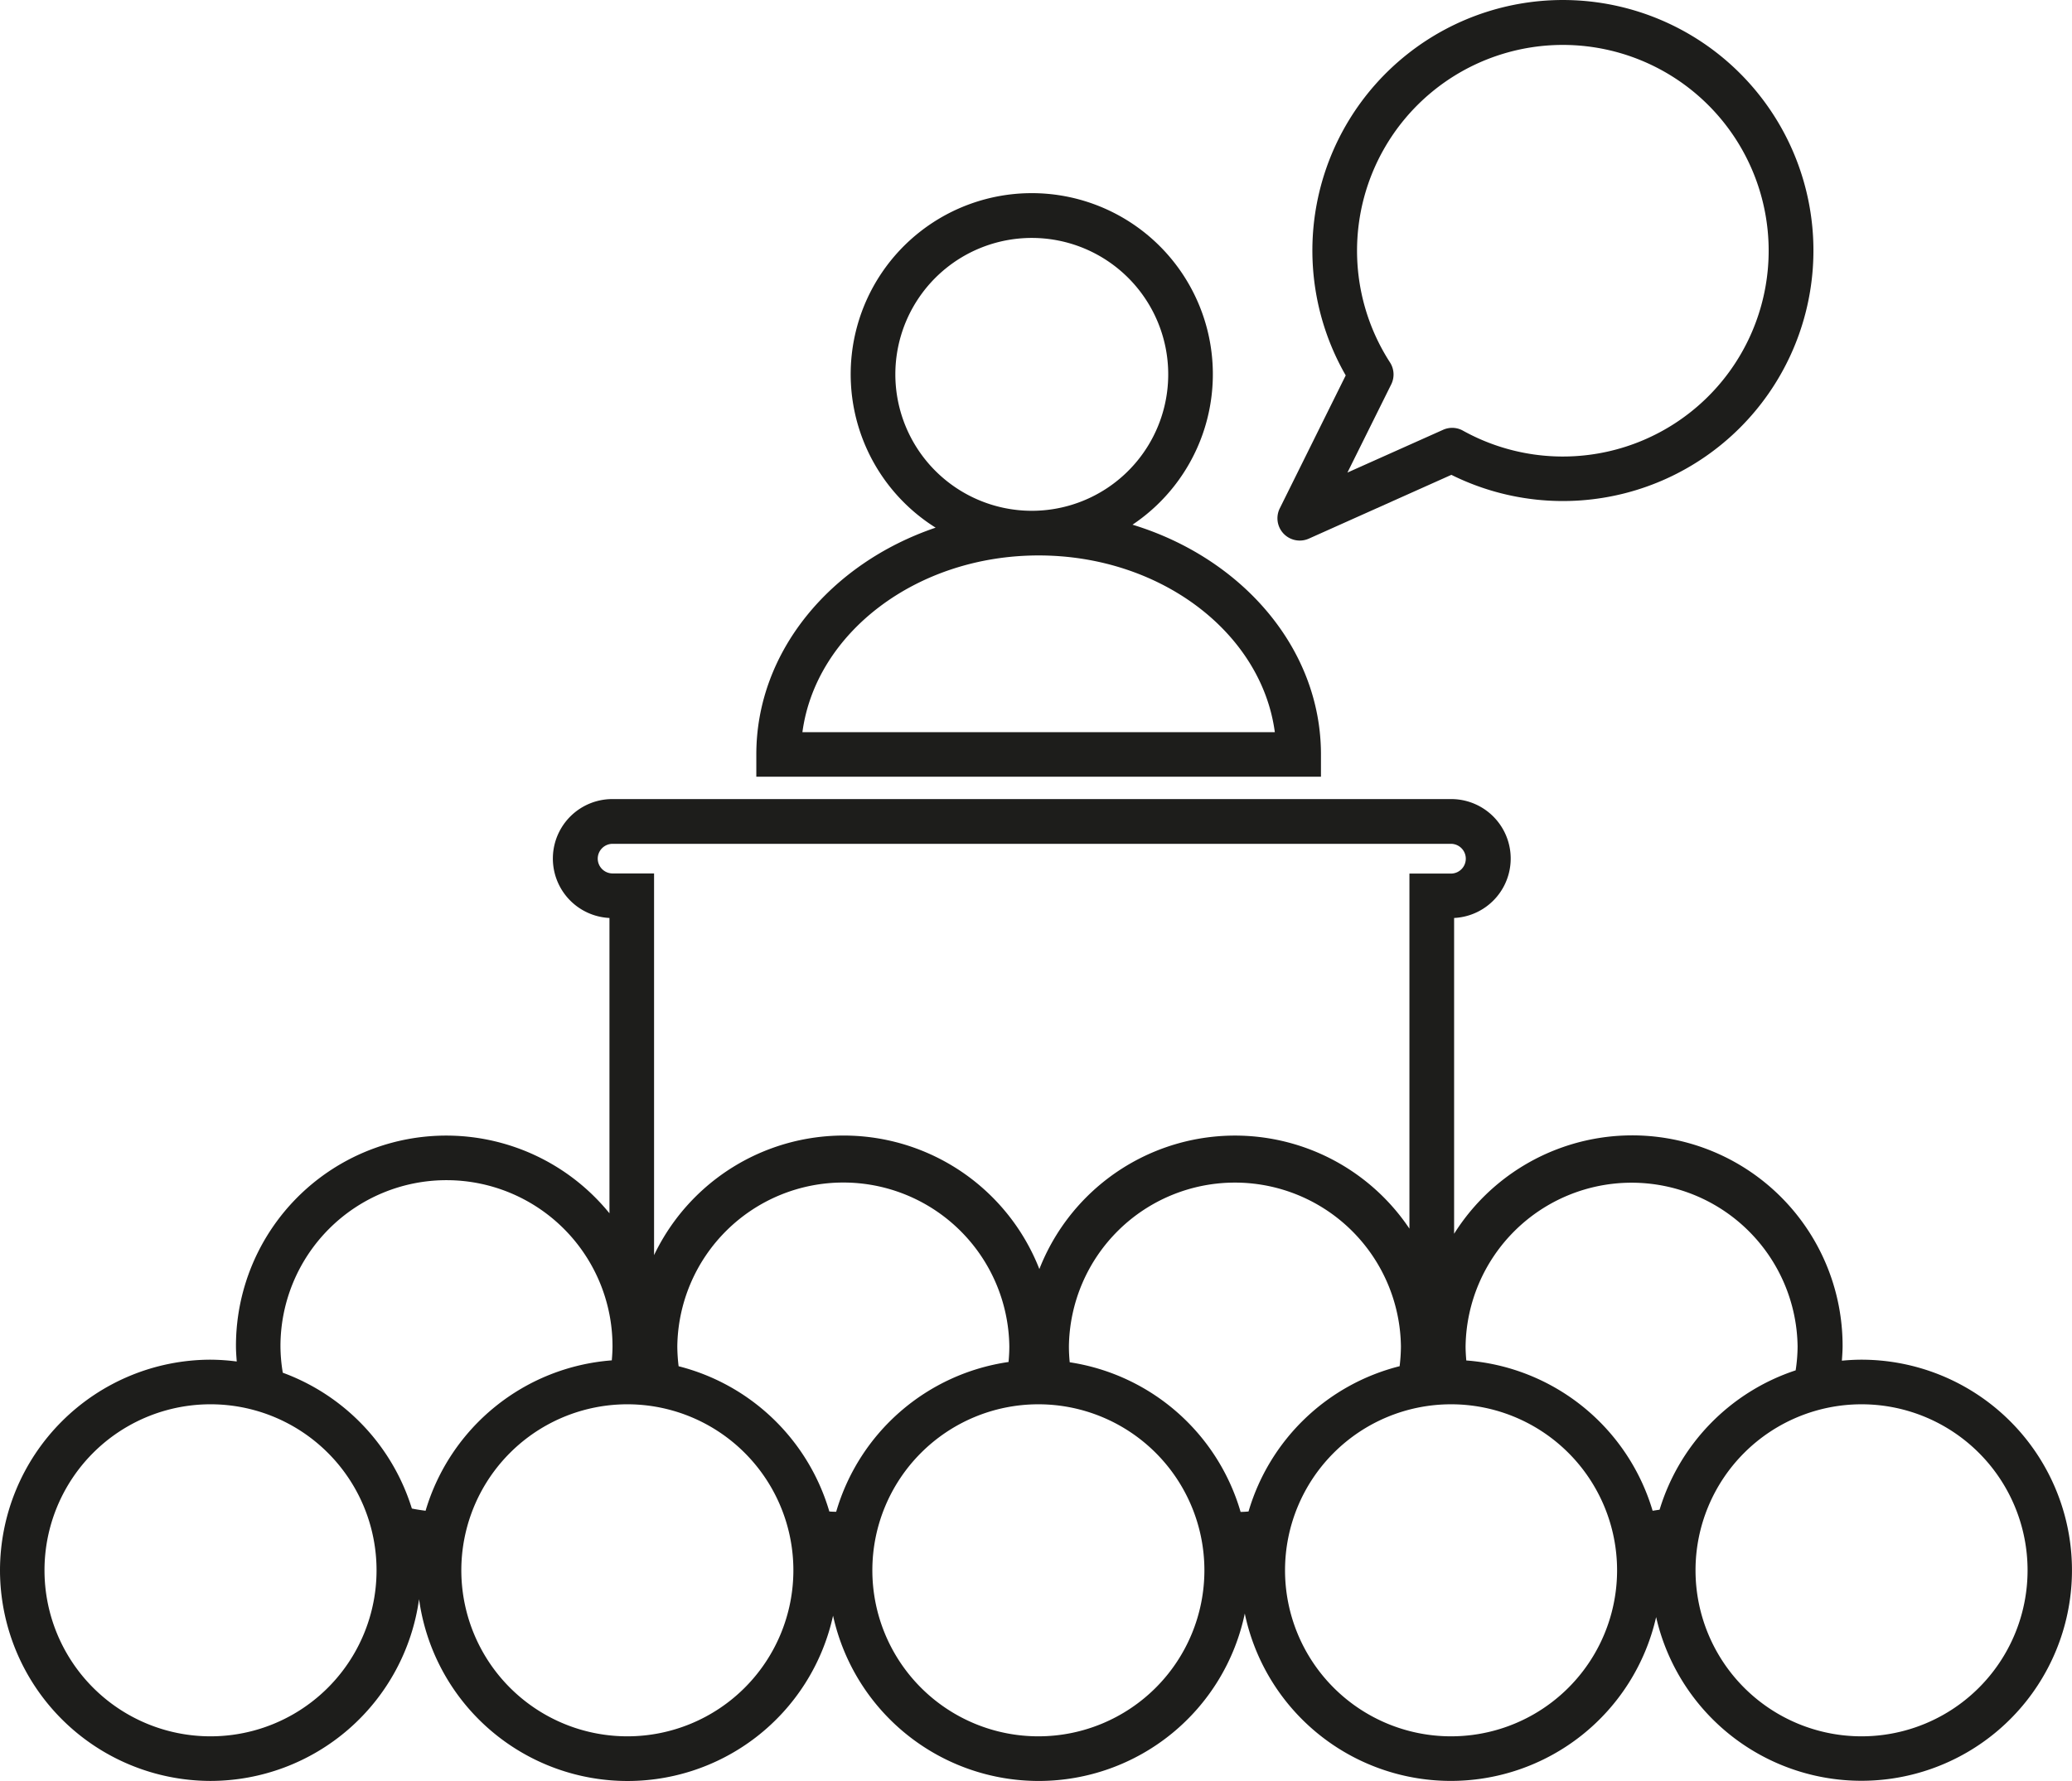
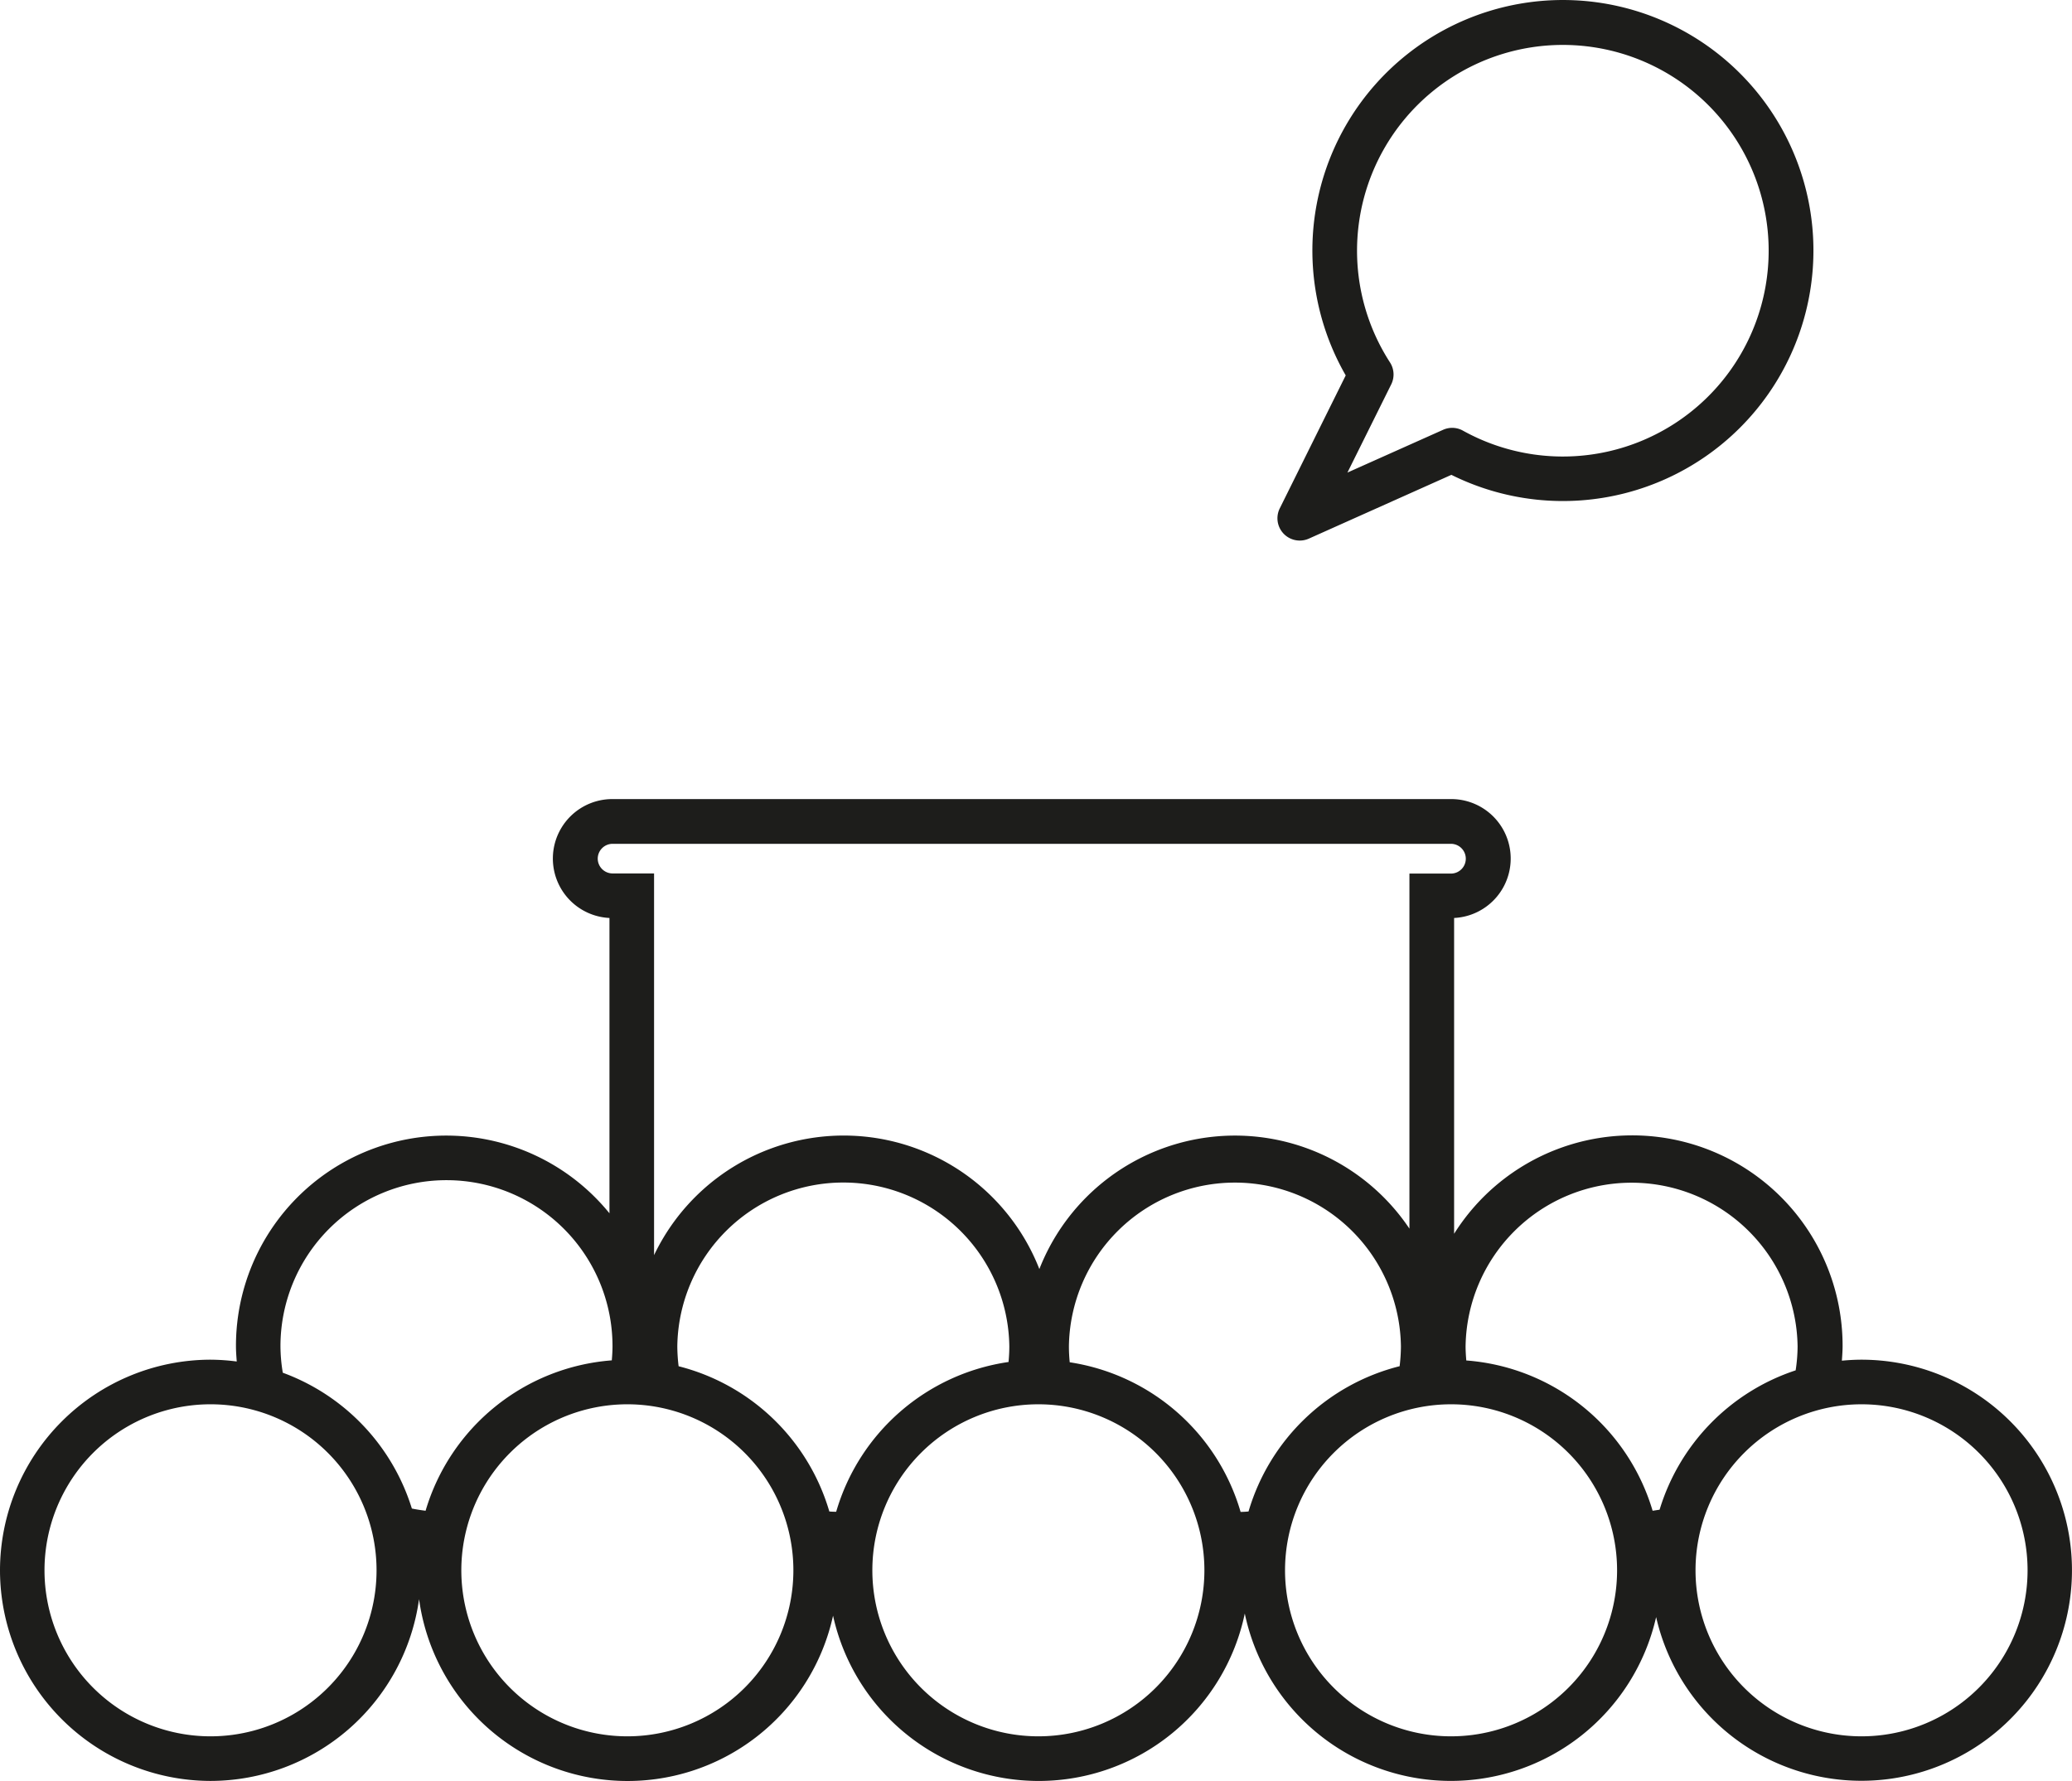
<svg xmlns="http://www.w3.org/2000/svg" id="Layer_1" data-name="Layer 1" viewBox="0 0 584.82 502.7">
  <defs>
    <style>.cls-1{fill:#1d1d1b;}</style>
  </defs>
  <title>conference</title>
-   <path class="cls-1" d="M280.42,222.57c0-29.9-22.24-55.4-53.19-64.85a51.11,51.11,0,1,0-55.57.84c-29.6,10.05-50.61,34.95-50.61,64v6.3H280.42ZM160.29,115.29a38.51,38.51,0,1,1,38.5,38.51A38.54,38.54,0,0,1,160.29,115.29Zm-26.23,101c3.75-28,32.22-49.89,66.67-49.89s62.93,21.86,66.67,49.89Z" transform="translate(92.42 -9.62)" />
  <path class="cls-1" d="M274.44,162.2a6.29,6.29,0,0,0,2.57-.55l40.22-18a70.71,70.71,0,1,0-29.82-28.07L268.8,153.1a6.29,6.29,0,0,0,5.64,9.1Zm25.44-50.32a58.09,58.09,0,1,1,20.64,19.31,6.24,6.24,0,0,0-5.63-.25l-27,12.07,12.37-24.91A6.29,6.29,0,0,0,299.88,111.88Z" transform="translate(92.42 -9.62)" />
  <path class="cls-1" d="M433,393.41c-1.87,0-3.72.11-5.55.28.09-1.35.2-2.71.2-4.09A59.38,59.38,0,0,0,318,357.87V268.73a16.79,16.79,0,0,0-.89-33.56H80.49a16.79,16.79,0,0,0-.89,33.56v83.36A59.35,59.35,0,0,0-25.82,389.6c0,1.46.12,2.89.22,4.32a59.74,59.74,0,0,0-7.37-.51,59.52,59.52,0,0,0-59.45,59.45A59.52,59.52,0,0,0-33,512.31,59.5,59.5,0,0,0,25.86,461a59.39,59.39,0,0,0,116.85,4.67,59.43,59.43,0,0,0,116.21-.61,59.42,59.42,0,0,0,116.1,1A59.43,59.43,0,1,0,433,393.41ZM76.29,252a4.2,4.2,0,0,1,4.2-4.2H317.1a4.2,4.2,0,0,1,0,8.4H305.39V356.42a59.29,59.29,0,0,0-104.45,11.41A59.31,59.31,0,0,0,92.19,363.9V256.16H80.49A4.2,4.2,0,0,1,76.29,252ZM-33,499.72a46.86,46.86,0,0,1-46.86-46.86A46.85,46.85,0,0,1-33,406a46.85,46.85,0,0,1,46.86,46.85A46.86,46.86,0,0,1-33,499.72Zm56.83-64.29a59.65,59.65,0,0,0-36.43-38.34,46.15,46.15,0,0,1-.66-7.49,46.86,46.86,0,0,1,93.72,0c0,1.37-.09,2.7-.2,4A59.52,59.52,0,0,0,27.7,436.05C26.4,435.88,25.12,435.69,23.86,435.43Zm60.83,64.29a46.86,46.86,0,1,1,46.85-46.86A46.86,46.86,0,0,1,84.69,499.72Zm57-63.46a59.59,59.59,0,0,0-42.54-41,48.38,48.38,0,0,1-.37-5.68,46.86,46.86,0,0,1,93.71,0c0,1.52-.08,3-.22,4.48a59.56,59.56,0,0,0-48.65,42.28C143,436.33,142.37,436.32,141.73,436.26Zm59,63.46a46.86,46.86,0,1,1,46.86-46.86A46.86,46.86,0,0,1,200.73,499.72Zm57.08-63.34a59.55,59.55,0,0,0-48.23-42.24,45.24,45.24,0,0,1-.23-4.54,46.86,46.86,0,0,1,93.71,0,47.72,47.72,0,0,1-.37,5.65,59.6,59.6,0,0,0-42.64,41C259.31,436.33,258.56,436.36,257.81,436.38Zm59.29,63.34A46.86,46.86,0,1,1,364,452.86,46.86,46.86,0,0,1,317.1,499.72Zm57-63.67a59.53,59.53,0,0,0-52.59-42.42c-.11-1.33-.2-2.66-.2-4a46.86,46.86,0,0,1,93.71,0,46,46,0,0,1-.55,6.79A59.66,59.66,0,0,0,376,435.75ZM433,499.72a46.86,46.86,0,1,1,46.86-46.86A46.86,46.86,0,0,1,433,499.72Z" transform="translate(92.42 -9.62)" />
</svg>